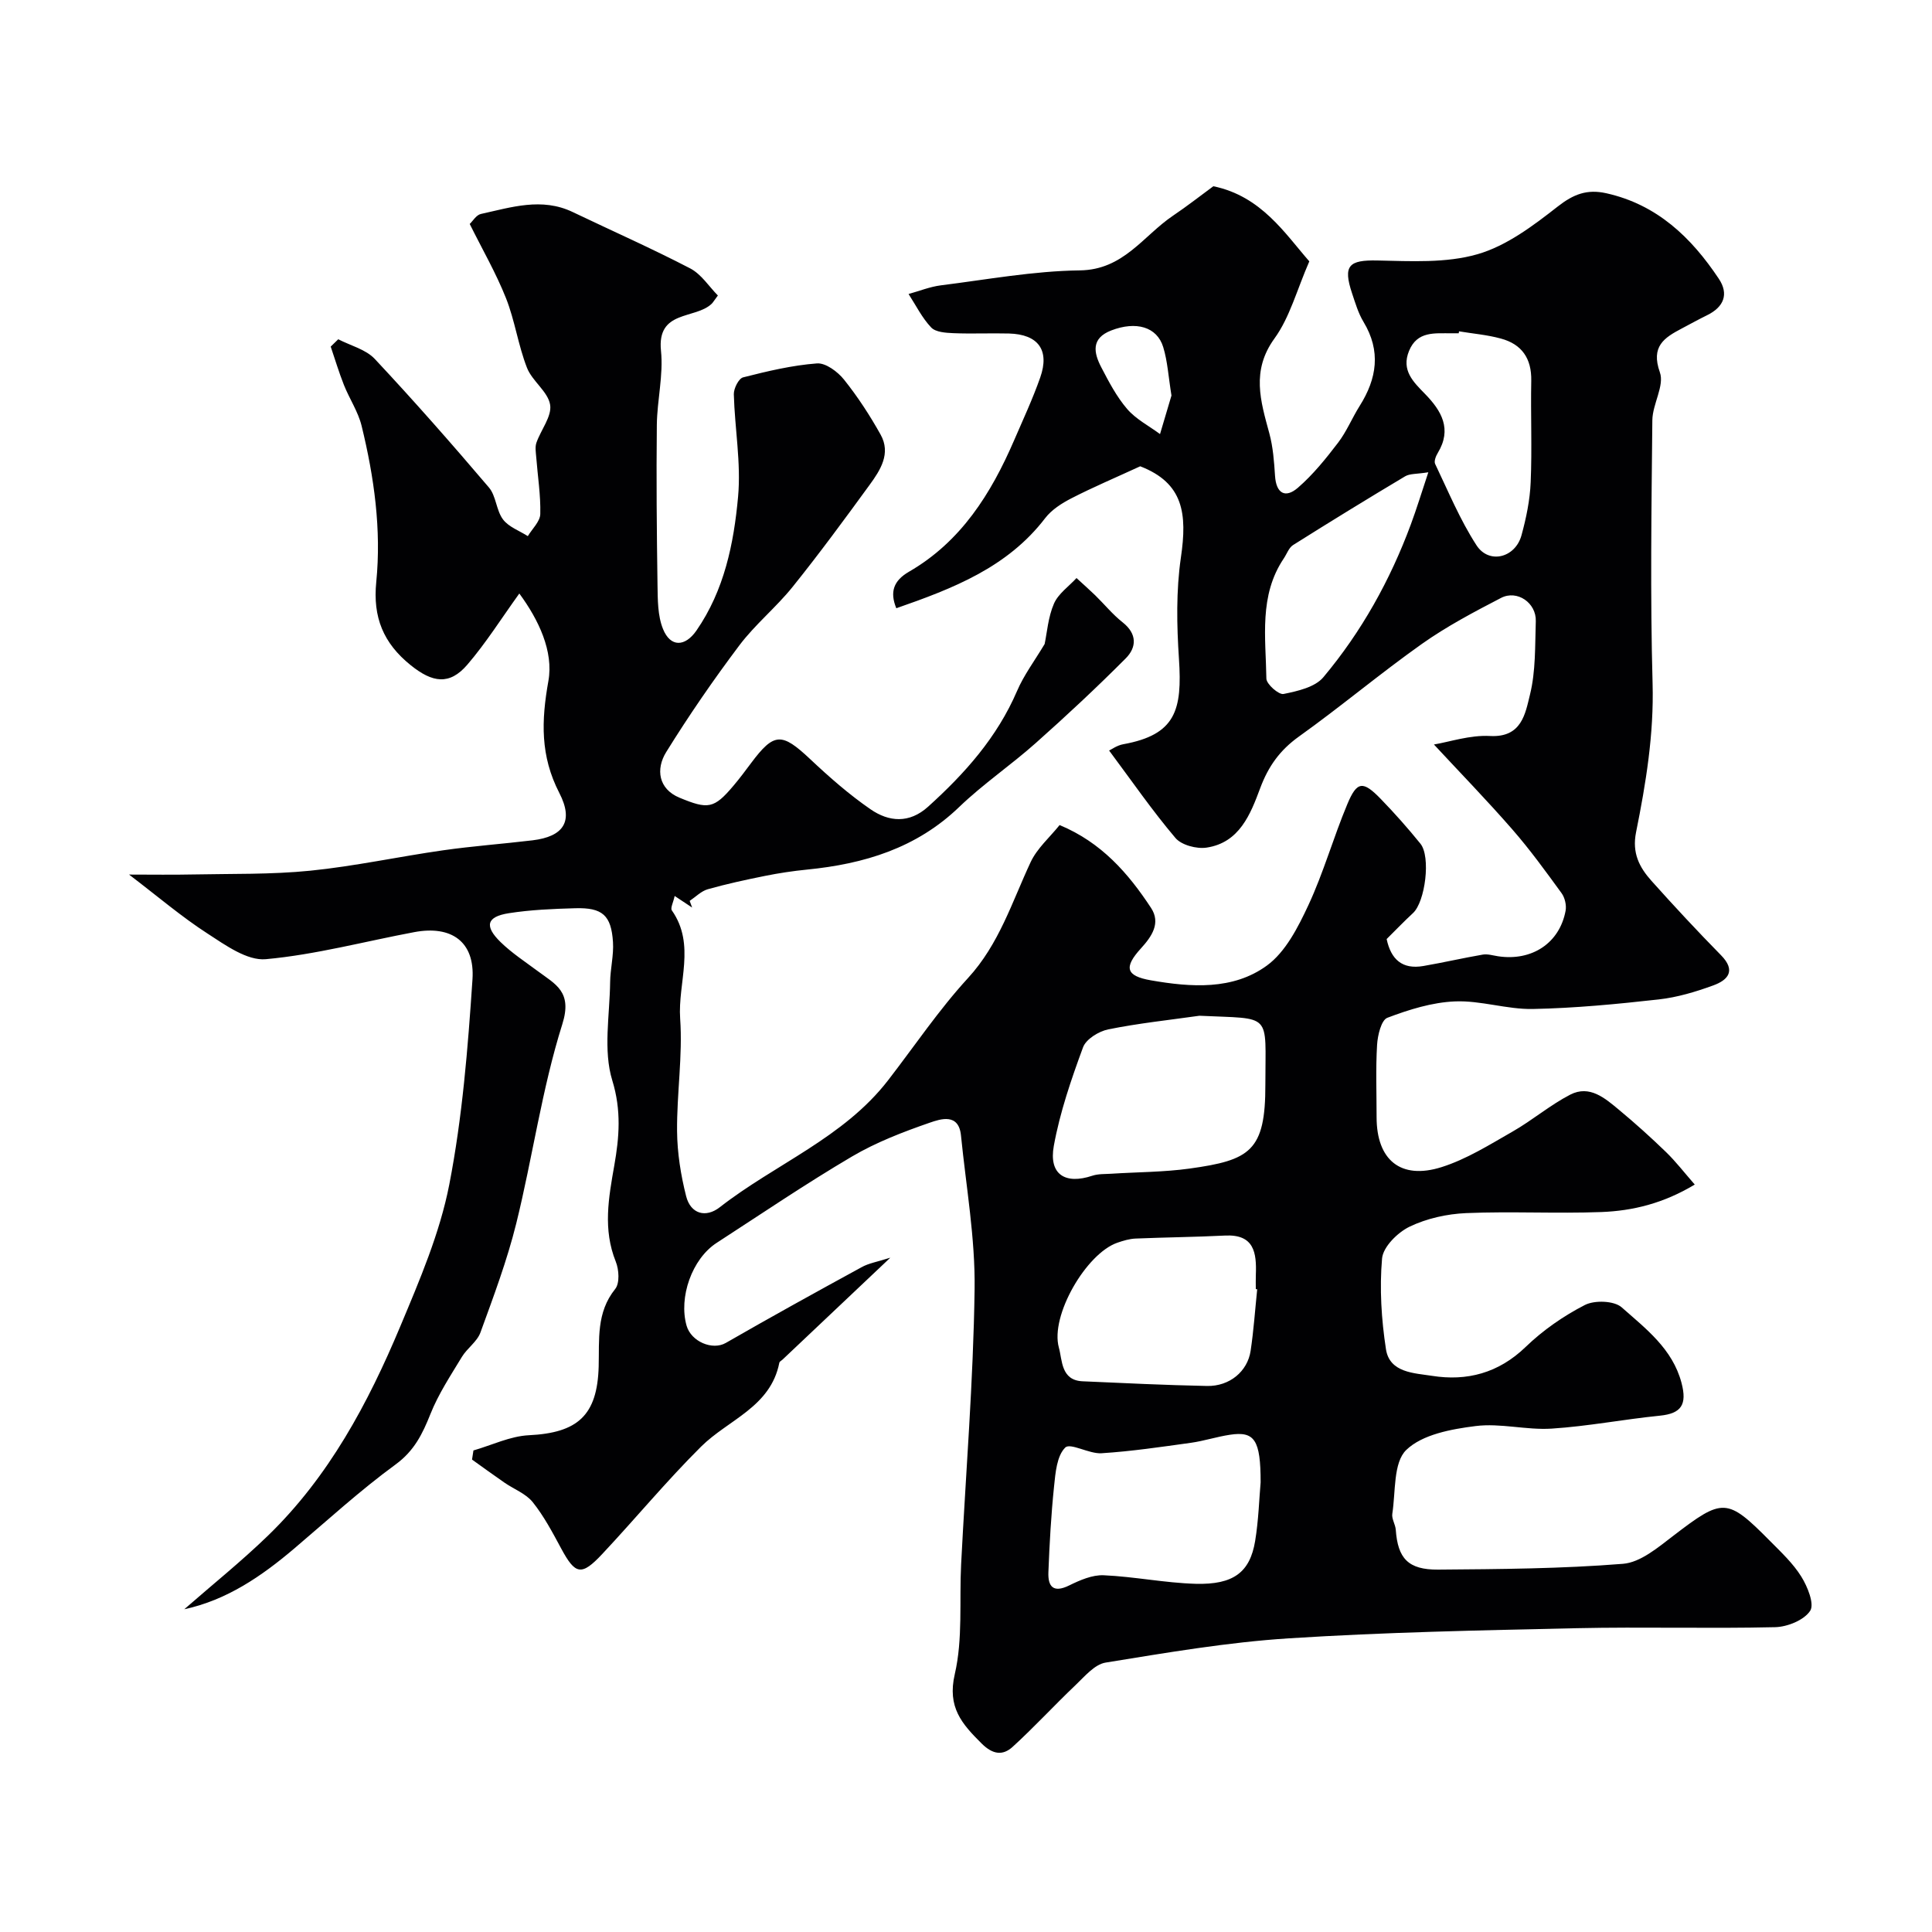
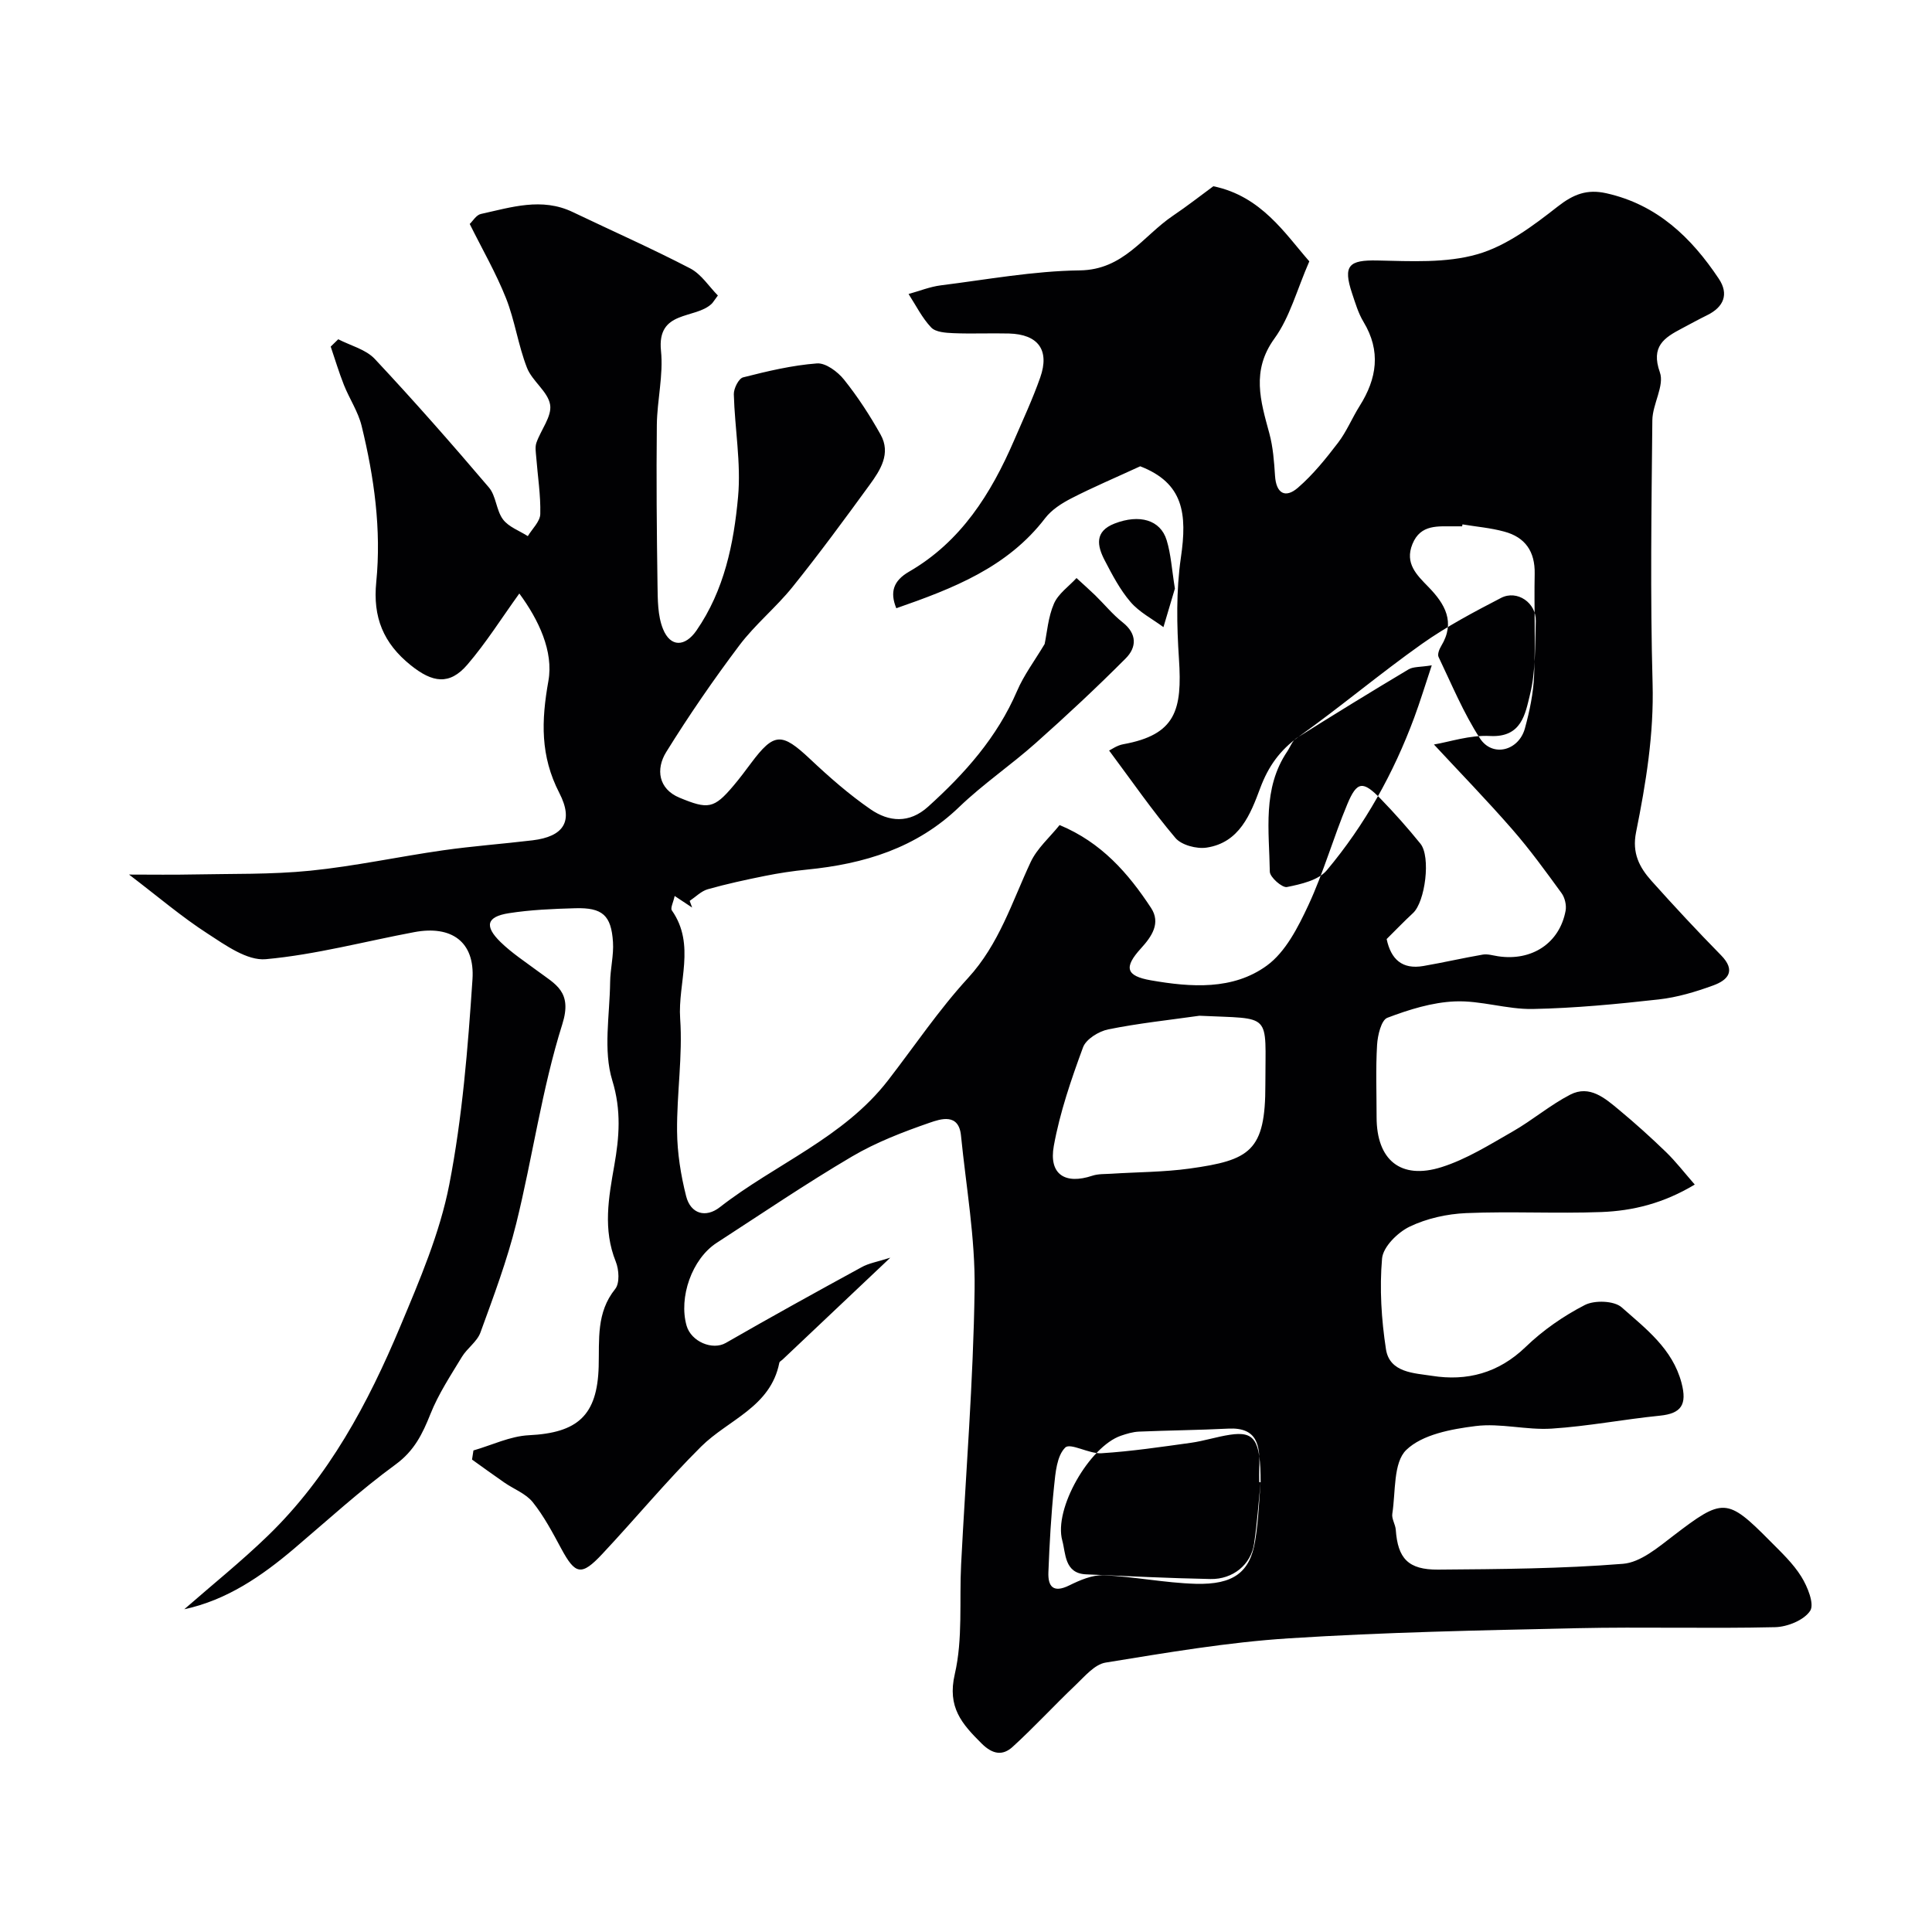
<svg xmlns="http://www.w3.org/2000/svg" enable-background="new 0 0 400 400" viewBox="0 0 400 400">
-   <path d="m184.33 260.39c-8.15 7.71-15.22 14.39-22.28 21.07-.24.23-.65.42-.7.69-1.81 9.18-10.56 11.76-16.19 17.35-7.14 7.09-13.58 14.89-20.47 22.24-4.33 4.62-5.58 4.29-8.52-1.17-1.78-3.3-3.55-6.66-5.87-9.56-1.42-1.77-3.89-2.69-5.85-4.04-2.26-1.56-4.48-3.18-6.72-4.78.1-.63.2-1.26.29-1.89 3.82-1.1 7.61-2.96 11.47-3.15 10.09-.49 14.18-4.07 14.46-14.24.15-5.58-.52-11.15 3.42-16.04.96-1.19.79-4 .12-5.66-2.69-6.69-1.49-13.19-.3-19.96 1.01-5.73 1.49-11.35-.42-17.55-1.92-6.24-.53-13.51-.45-20.33.03-2.78.77-5.59.59-8.34-.36-5.55-2.2-7.15-7.82-6.99-4.59.13-9.22.32-13.75 1.03-4.59.72-5.11 2.65-1.7 5.98 2.32 2.26 5.09 4.07 7.71 6.02 3.66 2.73 7.2 4.23 5.07 10.98-4.23 13.42-6.15 27.56-9.54 41.27-1.9 7.66-4.7 15.12-7.41 22.56-.69 1.9-2.75 3.25-3.84 5.05-2.33 3.85-4.86 7.67-6.51 11.82-1.65 4.13-3.34 7.61-7.2 10.44-7.34 5.36-14.08 11.54-21.03 17.44-6.77 5.74-13.96 10.66-22.74 12.55 5.83-5.1 11.84-9.92 17.35-15.26 12.59-12.2 20.71-27.39 27.38-43.32 4-9.55 8.18-19.29 10.14-29.36 2.71-13.95 3.85-28.25 4.8-42.46.53-7.83-4.37-11.24-12.06-9.79-10.25 1.92-20.4 4.66-30.73 5.6-3.86.35-8.37-2.91-12.07-5.31-5.33-3.44-10.19-7.6-16.24-12.21 4.94 0 9 .07 13.06-.02 8.16-.17 16.36.03 24.45-.78 9.21-.93 18.3-2.91 27.48-4.22 6.15-.88 12.37-1.33 18.54-2.07 6.39-.77 8.6-3.89 5.55-9.81-3.95-7.67-3.74-14.91-2.26-23.19 1.09-6.11-2-12.64-6.02-18.1-3.71 5.15-6.89 10.22-10.75 14.72-3.72 4.34-7.25 3.73-11.73.13-5.69-4.57-7.87-9.95-7.14-17.23 1.08-10.9-.44-21.72-3.03-32.32-.72-2.95-2.53-5.62-3.67-8.49-1.03-2.6-1.83-5.28-2.73-7.93.52-.51 1.04-1.01 1.56-1.52 2.55 1.32 5.7 2.09 7.56 4.07 8.11 8.66 15.95 17.58 23.64 26.62 1.49 1.75 1.5 4.73 2.91 6.61 1.17 1.56 3.39 2.34 5.14 3.46.91-1.52 2.54-3.02 2.58-4.57.1-3.92-.54-7.86-.84-11.79-.08-.99-.27-2.09.04-2.98.93-2.67 3.22-5.45 2.84-7.85-.44-2.74-3.72-4.89-4.8-7.68-1.82-4.66-2.5-9.76-4.34-14.4-2.07-5.21-4.91-10.12-7.51-15.36.62-.58 1.35-1.86 2.31-2.07 6.29-1.38 12.6-3.47 19.01-.4 8.11 3.88 16.34 7.52 24.31 11.66 2.33 1.21 3.94 3.8 5.75 5.62-.89 1.2-1.05 1.49-1.28 1.71-3.42 3.27-11.37 1.22-10.5 9.74.52 5.03-.8 10.22-.86 15.34-.12 11.03-.02 22.07.14 33.1.05 3.08.02 6.4 1.14 9.16 1.54 3.81 4.56 3.72 6.92.32 5.76-8.33 7.74-18 8.62-27.7.64-6.99-.69-14.15-.88-21.23-.03-1.19 1.01-3.26 1.92-3.49 5.03-1.28 10.14-2.5 15.29-2.89 1.81-.14 4.3 1.72 5.61 3.36 2.84 3.55 5.35 7.41 7.57 11.38 2.18 3.9-.04 7.34-2.27 10.4-5.2 7.14-10.43 14.26-15.96 21.14-3.41 4.24-7.75 7.76-11.01 12.09-5.36 7.12-10.44 14.5-15.14 22.08-2.21 3.55-1.62 7.65 2.73 9.46 5.93 2.46 7.15 2.31 11.19-2.48 1.27-1.5 2.45-3.08 3.62-4.65 4.79-6.41 6.36-6.4 12.26-.85 3.94 3.71 8.05 7.32 12.49 10.38 3.8 2.62 8.01 3 11.92-.53 7.61-6.87 14.3-14.37 18.42-23.96 1.41-3.29 3.63-6.24 5.71-9.72.5-2.36.72-5.58 1.93-8.36.89-2.06 3.07-3.56 4.67-5.3 1.29 1.19 2.6 2.34 3.86 3.56 1.91 1.86 3.61 3.97 5.69 5.61 3.03 2.39 2.91 5.18.63 7.47-6.01 6.03-12.24 11.85-18.61 17.51-5.14 4.58-10.9 8.48-15.85 13.24-8.88 8.55-19.71 11.8-31.52 12.97-2.92.29-5.84.73-8.71 1.31-3.97.8-7.95 1.66-11.84 2.76-1.36.39-2.5 1.58-3.74 2.41.17.46.34.92.51 1.38-1.03-.68-2.06-1.37-3.62-2.4-.28 1.34-.92 2.51-.58 2.99 5 7.13 1.2 14.97 1.72 22.42.54 7.71-.71 15.53-.64 23.29.04 4.5.77 9.09 1.88 13.47.93 3.65 4.05 4.55 6.97 2.27 11.47-8.95 25.62-14.35 34.84-26.28 5.48-7.09 10.51-14.59 16.55-21.17 6.45-7.03 9.1-15.74 12.96-23.99 1.34-2.87 3.97-5.15 6-7.68 8.67 3.6 14.22 9.99 18.93 17.15 2.06 3.14.16 5.91-2.07 8.36-3.61 3.96-3.16 5.73 2.06 6.64 8.28 1.44 16.96 2.06 23.98-3.05 3.88-2.82 6.47-7.94 8.6-12.5 3.15-6.76 5.18-14.03 8.07-20.93 2-4.79 3.24-4.88 6.93-1.07 2.87 2.96 5.61 6.05 8.2 9.25 2.19 2.7 1 12.04-1.54 14.38-1.83 1.69-3.56 3.5-5.45 5.37.89 4.21 3.23 6.34 7.61 5.58 4.11-.71 8.18-1.65 12.29-2.36 1-.17 2.1.18 3.14.34 7.01 1.07 12.76-2.7 14.01-9.42.21-1.14-.15-2.71-.84-3.65-3.27-4.49-6.54-9.01-10.19-13.19-5.31-6.09-10.95-11.89-16.23-17.58 3.2-.53 7.46-1.99 11.63-1.76 6.57.35 7.29-4.67 8.25-8.54 1.21-4.88 1.04-10.14 1.21-15.24.12-3.77-3.85-6.54-7.19-4.81-5.61 2.91-11.26 5.89-16.4 9.53-8.67 6.14-16.82 13.01-25.46 19.18-3.94 2.82-6.33 6.17-8.01 10.68-2.01 5.4-4.3 11.29-11.1 12.31-2.06.31-5.2-.52-6.45-2-4.8-5.66-9.03-11.8-13.73-18.1.46-.21 1.63-1.07 2.91-1.3 10.89-1.97 12.25-7.07 11.55-17.67-.46-6.97-.6-14.11.4-20.98 1.33-9.08.56-15.42-8.42-18.9-5.23 2.41-9.82 4.35-14.23 6.62-2.01 1.03-4.11 2.37-5.45 4.12-7.81 10.2-19.07 14.56-30.82 18.65-1.37-3.35-.6-5.7 2.64-7.57 10.74-6.21 16.96-16.12 21.73-27.15 1.87-4.33 3.87-8.62 5.43-13.06 1.99-5.67-.42-8.94-6.48-9.1-3.83-.1-7.67.09-11.5-.07-1.58-.07-3.67-.2-4.6-1.18-1.89-1.99-3.16-4.58-4.68-6.93 2.22-.61 4.4-1.5 6.66-1.79 9.59-1.2 19.19-2.98 28.81-3.1 9.05-.12 13.11-7.16 19.26-11.31 2.98-2.01 5.81-4.23 8.37-6.11 9.95 2.05 14.86 9.84 19.87 15.55-2.59 5.93-4.03 11.57-7.21 15.96-4.86 6.7-2.88 12.97-1.06 19.68.76 2.82.98 5.81 1.17 8.75.23 3.68 2.14 4.73 4.74 2.48 3.13-2.71 5.79-6.02 8.32-9.33 1.77-2.32 2.9-5.12 4.46-7.6 3.58-5.67 4.45-11.37.8-17.41-1.08-1.79-1.69-3.88-2.36-5.88-1.94-5.8-.67-6.95 5.21-6.83 6.94.14 14.24.58 20.76-1.3 6.01-1.73 11.54-5.91 16.6-9.87 3.27-2.56 6.07-3.64 10.06-2.75 10.52 2.35 17.59 9.15 23.29 17.7 2.13 3.19 1.03 5.86-2.42 7.55-1.77.87-3.49 1.82-5.23 2.74-3.67 1.93-6.46 3.71-4.55 9.09.98 2.76-1.52 6.56-1.56 9.91-.18 18.16-.45 36.34.05 54.49.29 10.51-1.38 20.67-3.42 30.81-.87 4.32.69 7.27 3.19 10.07 4.68 5.23 9.47 10.38 14.39 15.39 3.17 3.22 1.45 5.15-1.6 6.26-3.64 1.33-7.45 2.47-11.28 2.9-8.67.97-17.38 1.81-26.09 1.98-5.35.1-10.76-1.79-16.09-1.57-4.73.19-9.53 1.69-14.01 3.39-1.27.48-2.01 3.63-2.13 5.6-.3 4.98-.1 9.99-.1 14.99 0 8.83 4.96 13.01 13.45 10.33 5.16-1.63 9.94-4.64 14.7-7.36 4.1-2.34 7.75-5.48 11.93-7.64 4.02-2.08 7.22.74 10.12 3.15 3.35 2.78 6.6 5.71 9.73 8.74 2.01 1.95 3.74 4.2 5.94 6.72-6.52 3.92-12.85 5.44-19.33 5.69-9.32.35-18.67-.17-27.99.22-3.97.17-8.17 1.1-11.72 2.81-2.47 1.19-5.49 4.18-5.7 6.59-.54 6.2-.14 12.61.81 18.79.76 4.89 5.9 4.93 9.52 5.5 7.24 1.15 13.78-.56 19.39-5.97 3.58-3.46 7.84-6.42 12.26-8.69 2.02-1.04 6.07-.9 7.63.48 4.98 4.41 10.53 8.58 12.39 15.64 1.19 4.52-.05 6.34-4.47 6.79-7.49.75-14.92 2.2-22.41 2.68-5.22.34-10.61-1.18-15.75-.53-5.02.63-11.03 1.73-14.36 4.95-2.71 2.62-2.18 8.66-2.89 13.22-.16 1.04.64 2.19.72 3.31.42 5.91 2.55 8.29 8.78 8.24 12.76-.1 25.56-.18 38.26-1.2 3.64-.29 7.3-3.42 10.48-5.85 10.18-7.79 11.05-7.88 19.93 1.09 2.32 2.34 4.8 4.66 6.51 7.41 1.29 2.07 2.76 5.69 1.83 7.09-1.27 1.93-4.71 3.32-7.25 3.38-13.69.32-27.39-.09-41.08.21-19.87.44-39.77.83-59.6 2.1-12.7.81-25.34 2.98-37.93 5.02-2.3.37-4.37 2.9-6.29 4.72-4.39 4.17-8.49 8.65-12.97 12.73-2.02 1.84-4.09 1.61-6.4-.68-4.1-4.08-7.17-7.51-5.57-14.39 1.69-7.29.92-15.13 1.31-22.73.97-18.97 2.53-37.93 2.79-56.92.15-10.61-1.76-21.25-2.82-31.87-.47-4.68-4.23-3.41-6.46-2.64-5.52 1.91-11.09 4.05-16.1 7-9.54 5.62-18.72 11.85-28.02 17.88-5.13 3.32-7.9 11.3-6.23 17.15.95 3.3 5.35 5.16 8.12 3.57 9.28-5.34 18.66-10.52 28.06-15.65 1.5-.86 3.29-1.13 6-2zm64-50.09c-6.3.89-12.64 1.56-18.87 2.82-1.97.4-4.61 2.02-5.23 3.72-2.45 6.65-4.79 13.46-6.05 20.41-1.07 5.9 2.34 8.05 7.98 6.17 1.21-.4 2.6-.33 3.9-.41 5.41-.35 10.88-.33 16.23-1.07 12.51-1.74 15.72-3.6 15.69-17.39-.01-15.13 1.59-13.52-13.65-14.25zm12.67 96.6c0-8.81-1.26-10.62-6.35-9.85-2.73.41-5.39 1.29-8.11 1.67-6.15.85-12.31 1.77-18.5 2.16-2.55.16-6.44-2.22-7.49-1.18-1.75 1.72-2.03 5.23-2.32 8.05-.61 5.89-.94 11.82-1.17 17.75-.12 2.97 1 4.37 4.3 2.75 2.21-1.09 4.78-2.21 7.14-2.11 6.37.28 12.69 1.59 19.05 1.77 7.84.21 11.23-2.39 12.31-8.84.72-4.37.84-8.84 1.14-12.17zm-.71-39.97c-.1-.01-.2-.02-.29-.04 0-1-.03-2 .01-3 .17-4.52-.34-8.39-6.4-8.08-6.16.31-12.33.36-18.49.62-1.27.05-2.56.44-3.78.86-6.44 2.22-13.95 15.12-12.11 21.72.72 2.59.41 6.77 4.9 6.97 8.59.38 17.18.8 25.78.97 4.65.09 8.38-3 9.02-7.29.63-4.21.92-8.48 1.36-12.73zm41.79-198.33c-.02.13-.04.27-.07.4-.5 0-1 0-1.5 0-3.42.04-7.09-.52-8.79 3.67-1.63 4 .89 6.4 3.31 8.88 3.42 3.51 5.64 7.28 2.65 12.22-.4.65-.82 1.73-.55 2.28 2.72 5.68 5.15 11.58 8.56 16.84 2.58 3.99 8.04 2.61 9.32-2.07.98-3.58 1.75-7.3 1.9-10.98.3-6.99-.02-14.01.12-21.01.09-4.62-1.96-7.58-6.31-8.74-2.8-.77-5.75-1.01-8.64-1.49zm-6.36 29.18c-2.41.39-3.82.25-4.81.84-7.78 4.64-15.51 9.39-23.18 14.22-.88.55-1.3 1.83-1.93 2.77-5.19 7.7-3.73 16.43-3.61 24.89.02 1.15 2.57 3.38 3.55 3.18 2.91-.59 6.52-1.4 8.25-3.47 7.89-9.41 13.82-20.07 18.1-31.61 1.21-3.27 2.23-6.6 3.63-10.82zm-53.18-15.89c-.64-3.94-.81-7.1-1.71-10.03-1.29-4.22-5.65-5.42-10.77-3.44-4.21 1.63-3.62 4.62-2.05 7.63 1.56 3 3.17 6.08 5.35 8.62 1.82 2.12 4.51 3.5 6.81 5.2.85-2.86 1.7-5.72 2.37-7.98z" fill="#010103" />
+   <path d="m184.33 260.39c-8.15 7.71-15.22 14.39-22.28 21.07-.24.23-.65.42-.7.69-1.81 9.18-10.56 11.76-16.19 17.35-7.14 7.09-13.58 14.89-20.47 22.24-4.33 4.62-5.58 4.29-8.52-1.17-1.78-3.3-3.55-6.66-5.87-9.56-1.42-1.77-3.89-2.69-5.85-4.04-2.26-1.56-4.48-3.18-6.72-4.78.1-.63.2-1.26.29-1.89 3.82-1.1 7.61-2.96 11.47-3.15 10.09-.49 14.18-4.07 14.46-14.24.15-5.58-.52-11.15 3.42-16.04.96-1.19.79-4 .12-5.66-2.69-6.69-1.49-13.19-.3-19.96 1.01-5.73 1.49-11.35-.42-17.55-1.92-6.24-.53-13.51-.45-20.33.03-2.78.77-5.59.59-8.34-.36-5.55-2.2-7.15-7.82-6.99-4.59.13-9.22.32-13.75 1.03-4.59.72-5.11 2.65-1.7 5.98 2.32 2.26 5.09 4.07 7.71 6.02 3.66 2.73 7.2 4.23 5.07 10.98-4.23 13.42-6.15 27.56-9.54 41.27-1.9 7.66-4.7 15.12-7.41 22.56-.69 1.9-2.75 3.25-3.84 5.05-2.33 3.85-4.86 7.67-6.51 11.82-1.65 4.13-3.34 7.61-7.2 10.44-7.34 5.36-14.08 11.54-21.03 17.44-6.77 5.74-13.96 10.66-22.74 12.55 5.83-5.1 11.84-9.92 17.35-15.26 12.59-12.2 20.71-27.39 27.38-43.32 4-9.55 8.18-19.29 10.14-29.36 2.71-13.95 3.85-28.25 4.8-42.46.53-7.83-4.37-11.24-12.06-9.79-10.25 1.92-20.4 4.66-30.73 5.6-3.86.35-8.37-2.91-12.07-5.31-5.33-3.44-10.19-7.6-16.24-12.21 4.94 0 9 .07 13.06-.02 8.16-.17 16.36.03 24.45-.78 9.21-.93 18.3-2.91 27.48-4.22 6.15-.88 12.37-1.33 18.54-2.07 6.39-.77 8.6-3.89 5.55-9.81-3.95-7.67-3.74-14.91-2.26-23.19 1.09-6.11-2-12.64-6.02-18.1-3.71 5.15-6.89 10.22-10.75 14.72-3.72 4.34-7.25 3.73-11.73.13-5.69-4.57-7.87-9.95-7.14-17.23 1.08-10.9-.44-21.72-3.03-32.32-.72-2.95-2.53-5.62-3.67-8.49-1.03-2.6-1.83-5.28-2.73-7.93.52-.51 1.04-1.01 1.56-1.52 2.55 1.32 5.7 2.09 7.56 4.07 8.11 8.66 15.95 17.58 23.64 26.62 1.49 1.75 1.5 4.73 2.91 6.61 1.17 1.56 3.39 2.34 5.14 3.46.91-1.52 2.54-3.02 2.58-4.57.1-3.92-.54-7.86-.84-11.79-.08-.99-.27-2.09.04-2.98.93-2.67 3.22-5.45 2.84-7.85-.44-2.74-3.72-4.89-4.8-7.68-1.82-4.66-2.5-9.76-4.34-14.4-2.07-5.21-4.91-10.12-7.51-15.36.62-.58 1.35-1.86 2.31-2.07 6.29-1.38 12.6-3.47 19.01-.4 8.11 3.88 16.34 7.52 24.31 11.66 2.33 1.21 3.94 3.8 5.75 5.62-.89 1.2-1.05 1.49-1.28 1.71-3.42 3.27-11.37 1.22-10.5 9.74.52 5.03-.8 10.22-.86 15.34-.12 11.03-.02 22.07.14 33.1.05 3.08.02 6.4 1.14 9.16 1.54 3.81 4.56 3.72 6.92.32 5.76-8.33 7.74-18 8.62-27.7.64-6.99-.69-14.15-.88-21.23-.03-1.19 1.01-3.26 1.92-3.49 5.03-1.28 10.14-2.5 15.29-2.89 1.81-.14 4.3 1.72 5.61 3.36 2.84 3.55 5.35 7.41 7.57 11.38 2.18 3.9-.04 7.34-2.27 10.4-5.2 7.14-10.43 14.26-15.96 21.14-3.41 4.24-7.75 7.76-11.01 12.09-5.36 7.12-10.44 14.5-15.14 22.08-2.21 3.55-1.62 7.65 2.73 9.46 5.93 2.46 7.15 2.31 11.19-2.48 1.27-1.5 2.45-3.08 3.62-4.65 4.79-6.41 6.36-6.4 12.26-.85 3.94 3.71 8.05 7.32 12.49 10.38 3.8 2.62 8.01 3 11.92-.53 7.61-6.87 14.3-14.37 18.42-23.96 1.41-3.29 3.63-6.24 5.71-9.72.5-2.36.72-5.58 1.93-8.36.89-2.06 3.07-3.56 4.67-5.3 1.29 1.19 2.6 2.34 3.86 3.56 1.91 1.86 3.61 3.97 5.69 5.61 3.03 2.39 2.91 5.18.63 7.47-6.01 6.03-12.24 11.85-18.61 17.51-5.14 4.58-10.9 8.48-15.85 13.24-8.88 8.55-19.71 11.8-31.52 12.97-2.92.29-5.84.73-8.71 1.31-3.97.8-7.95 1.66-11.84 2.76-1.36.39-2.5 1.58-3.74 2.41.17.46.34.92.51 1.38-1.03-.68-2.06-1.37-3.62-2.4-.28 1.34-.92 2.51-.58 2.99 5 7.13 1.2 14.97 1.72 22.42.54 7.71-.71 15.53-.64 23.29.04 4.5.77 9.09 1.88 13.47.93 3.65 4.05 4.55 6.97 2.27 11.47-8.95 25.62-14.35 34.84-26.28 5.48-7.09 10.51-14.59 16.55-21.17 6.45-7.03 9.1-15.74 12.96-23.99 1.34-2.87 3.97-5.15 6-7.68 8.67 3.6 14.22 9.99 18.93 17.15 2.06 3.14.16 5.91-2.07 8.36-3.61 3.96-3.16 5.73 2.06 6.64 8.28 1.44 16.96 2.06 23.98-3.05 3.88-2.82 6.47-7.94 8.6-12.5 3.15-6.76 5.18-14.03 8.07-20.93 2-4.79 3.24-4.88 6.93-1.07 2.87 2.96 5.61 6.05 8.2 9.25 2.19 2.7 1 12.04-1.54 14.38-1.83 1.69-3.56 3.5-5.45 5.37.89 4.21 3.23 6.34 7.61 5.58 4.11-.71 8.18-1.65 12.29-2.36 1-.17 2.1.18 3.14.34 7.01 1.07 12.76-2.7 14.01-9.42.21-1.14-.15-2.71-.84-3.65-3.27-4.49-6.54-9.01-10.19-13.19-5.31-6.09-10.95-11.89-16.23-17.58 3.2-.53 7.46-1.99 11.63-1.76 6.57.35 7.29-4.67 8.25-8.54 1.21-4.88 1.04-10.14 1.21-15.24.12-3.77-3.85-6.54-7.19-4.81-5.61 2.91-11.26 5.89-16.4 9.53-8.67 6.14-16.82 13.01-25.46 19.18-3.94 2.82-6.33 6.17-8.01 10.68-2.01 5.4-4.3 11.29-11.1 12.31-2.06.31-5.2-.52-6.45-2-4.8-5.66-9.03-11.8-13.73-18.1.46-.21 1.63-1.07 2.91-1.3 10.89-1.97 12.25-7.07 11.55-17.67-.46-6.97-.6-14.11.4-20.98 1.33-9.08.56-15.42-8.42-18.9-5.23 2.41-9.82 4.35-14.23 6.62-2.01 1.03-4.11 2.37-5.45 4.12-7.81 10.2-19.07 14.56-30.82 18.65-1.37-3.35-.6-5.7 2.64-7.57 10.74-6.21 16.96-16.12 21.73-27.15 1.87-4.33 3.87-8.62 5.43-13.06 1.99-5.67-.42-8.94-6.48-9.1-3.83-.1-7.67.09-11.5-.07-1.58-.07-3.67-.2-4.6-1.18-1.89-1.99-3.16-4.58-4.68-6.93 2.22-.61 4.4-1.5 6.66-1.79 9.59-1.2 19.19-2.98 28.81-3.1 9.05-.12 13.11-7.16 19.26-11.31 2.98-2.01 5.81-4.23 8.37-6.11 9.95 2.05 14.86 9.84 19.87 15.55-2.59 5.93-4.03 11.57-7.21 15.96-4.86 6.7-2.88 12.97-1.06 19.68.76 2.82.98 5.81 1.17 8.75.23 3.68 2.14 4.73 4.74 2.48 3.13-2.71 5.79-6.02 8.32-9.33 1.77-2.32 2.9-5.12 4.46-7.6 3.58-5.67 4.45-11.37.8-17.41-1.08-1.79-1.69-3.88-2.36-5.88-1.94-5.8-.67-6.95 5.21-6.83 6.94.14 14.24.58 20.76-1.3 6.01-1.73 11.54-5.91 16.6-9.87 3.27-2.56 6.07-3.64 10.06-2.75 10.52 2.35 17.59 9.15 23.29 17.7 2.13 3.19 1.03 5.86-2.42 7.55-1.77.87-3.49 1.82-5.23 2.74-3.67 1.93-6.46 3.71-4.55 9.09.98 2.76-1.52 6.56-1.56 9.91-.18 18.16-.45 36.34.05 54.49.29 10.51-1.38 20.67-3.42 30.81-.87 4.32.69 7.27 3.19 10.07 4.68 5.23 9.47 10.38 14.39 15.39 3.17 3.22 1.45 5.15-1.6 6.26-3.64 1.33-7.45 2.47-11.28 2.9-8.67.97-17.38 1.81-26.09 1.98-5.35.1-10.76-1.79-16.09-1.57-4.73.19-9.53 1.69-14.01 3.39-1.27.48-2.01 3.63-2.13 5.6-.3 4.98-.1 9.99-.1 14.99 0 8.83 4.96 13.01 13.45 10.33 5.16-1.63 9.94-4.64 14.7-7.36 4.1-2.34 7.75-5.48 11.93-7.64 4.02-2.08 7.22.74 10.12 3.15 3.35 2.78 6.6 5.71 9.73 8.74 2.01 1.95 3.74 4.2 5.94 6.72-6.52 3.92-12.85 5.44-19.33 5.69-9.32.35-18.67-.17-27.99.22-3.97.17-8.17 1.1-11.72 2.81-2.47 1.19-5.49 4.18-5.7 6.59-.54 6.2-.14 12.61.81 18.79.76 4.89 5.9 4.93 9.52 5.5 7.24 1.15 13.78-.56 19.39-5.97 3.58-3.46 7.84-6.42 12.26-8.69 2.02-1.04 6.07-.9 7.63.48 4.98 4.41 10.53 8.58 12.39 15.64 1.19 4.52-.05 6.34-4.47 6.79-7.49.75-14.92 2.2-22.41 2.68-5.22.34-10.61-1.18-15.75-.53-5.02.63-11.03 1.73-14.36 4.95-2.71 2.62-2.18 8.66-2.89 13.22-.16 1.04.64 2.19.72 3.31.42 5.91 2.55 8.29 8.78 8.24 12.76-.1 25.56-.18 38.26-1.2 3.64-.29 7.3-3.42 10.48-5.85 10.18-7.79 11.05-7.88 19.93 1.09 2.32 2.34 4.8 4.66 6.51 7.41 1.29 2.07 2.76 5.69 1.83 7.09-1.27 1.93-4.71 3.32-7.25 3.38-13.69.32-27.39-.09-41.08.21-19.87.44-39.77.83-59.6 2.1-12.7.81-25.34 2.98-37.93 5.02-2.3.37-4.37 2.9-6.29 4.72-4.39 4.17-8.49 8.65-12.97 12.73-2.02 1.84-4.09 1.61-6.4-.68-4.1-4.08-7.17-7.51-5.57-14.39 1.69-7.29.92-15.13 1.31-22.73.97-18.97 2.53-37.93 2.79-56.92.15-10.61-1.76-21.25-2.82-31.87-.47-4.68-4.23-3.41-6.46-2.64-5.52 1.91-11.09 4.05-16.1 7-9.54 5.62-18.72 11.85-28.02 17.88-5.13 3.32-7.9 11.3-6.23 17.15.95 3.3 5.35 5.16 8.12 3.57 9.28-5.34 18.66-10.52 28.06-15.65 1.5-.86 3.29-1.13 6-2zm64-50.09c-6.3.89-12.64 1.56-18.87 2.82-1.97.4-4.61 2.02-5.23 3.72-2.45 6.65-4.79 13.46-6.05 20.41-1.07 5.9 2.34 8.05 7.98 6.17 1.21-.4 2.6-.33 3.9-.41 5.41-.35 10.88-.33 16.23-1.07 12.51-1.74 15.72-3.6 15.69-17.39-.01-15.13 1.59-13.52-13.65-14.25zm12.67 96.6c0-8.81-1.26-10.62-6.35-9.85-2.73.41-5.39 1.29-8.11 1.67-6.15.85-12.31 1.77-18.5 2.16-2.55.16-6.44-2.22-7.49-1.18-1.75 1.72-2.03 5.23-2.32 8.05-.61 5.89-.94 11.82-1.17 17.75-.12 2.97 1 4.37 4.3 2.75 2.21-1.09 4.78-2.21 7.14-2.11 6.37.28 12.69 1.59 19.05 1.77 7.84.21 11.23-2.39 12.31-8.84.72-4.37.84-8.84 1.14-12.17zc-.1-.01-.2-.02-.29-.04 0-1-.03-2 .01-3 .17-4.52-.34-8.39-6.4-8.08-6.16.31-12.33.36-18.49.62-1.27.05-2.56.44-3.78.86-6.44 2.22-13.95 15.12-12.11 21.72.72 2.59.41 6.77 4.9 6.97 8.59.38 17.18.8 25.78.97 4.65.09 8.38-3 9.02-7.29.63-4.21.92-8.48 1.36-12.73zm41.79-198.33c-.02.13-.04.27-.07.4-.5 0-1 0-1.5 0-3.42.04-7.09-.52-8.79 3.67-1.63 4 .89 6.4 3.31 8.88 3.42 3.51 5.64 7.28 2.65 12.22-.4.65-.82 1.73-.55 2.28 2.72 5.68 5.15 11.58 8.56 16.84 2.58 3.99 8.04 2.61 9.32-2.07.98-3.58 1.75-7.3 1.9-10.98.3-6.99-.02-14.01.12-21.01.09-4.62-1.96-7.58-6.31-8.74-2.8-.77-5.75-1.01-8.64-1.49zm-6.36 29.18c-2.41.39-3.82.25-4.81.84-7.78 4.64-15.51 9.39-23.18 14.22-.88.55-1.3 1.83-1.93 2.77-5.19 7.7-3.73 16.43-3.61 24.89.02 1.15 2.57 3.38 3.55 3.18 2.91-.59 6.52-1.4 8.25-3.47 7.89-9.41 13.82-20.07 18.1-31.61 1.21-3.27 2.23-6.6 3.63-10.82zm-53.18-15.89c-.64-3.94-.81-7.1-1.71-10.03-1.29-4.22-5.65-5.42-10.77-3.44-4.21 1.63-3.62 4.62-2.05 7.63 1.56 3 3.17 6.08 5.35 8.62 1.82 2.12 4.51 3.5 6.81 5.2.85-2.86 1.7-5.72 2.37-7.98z" fill="#010103" />
</svg>